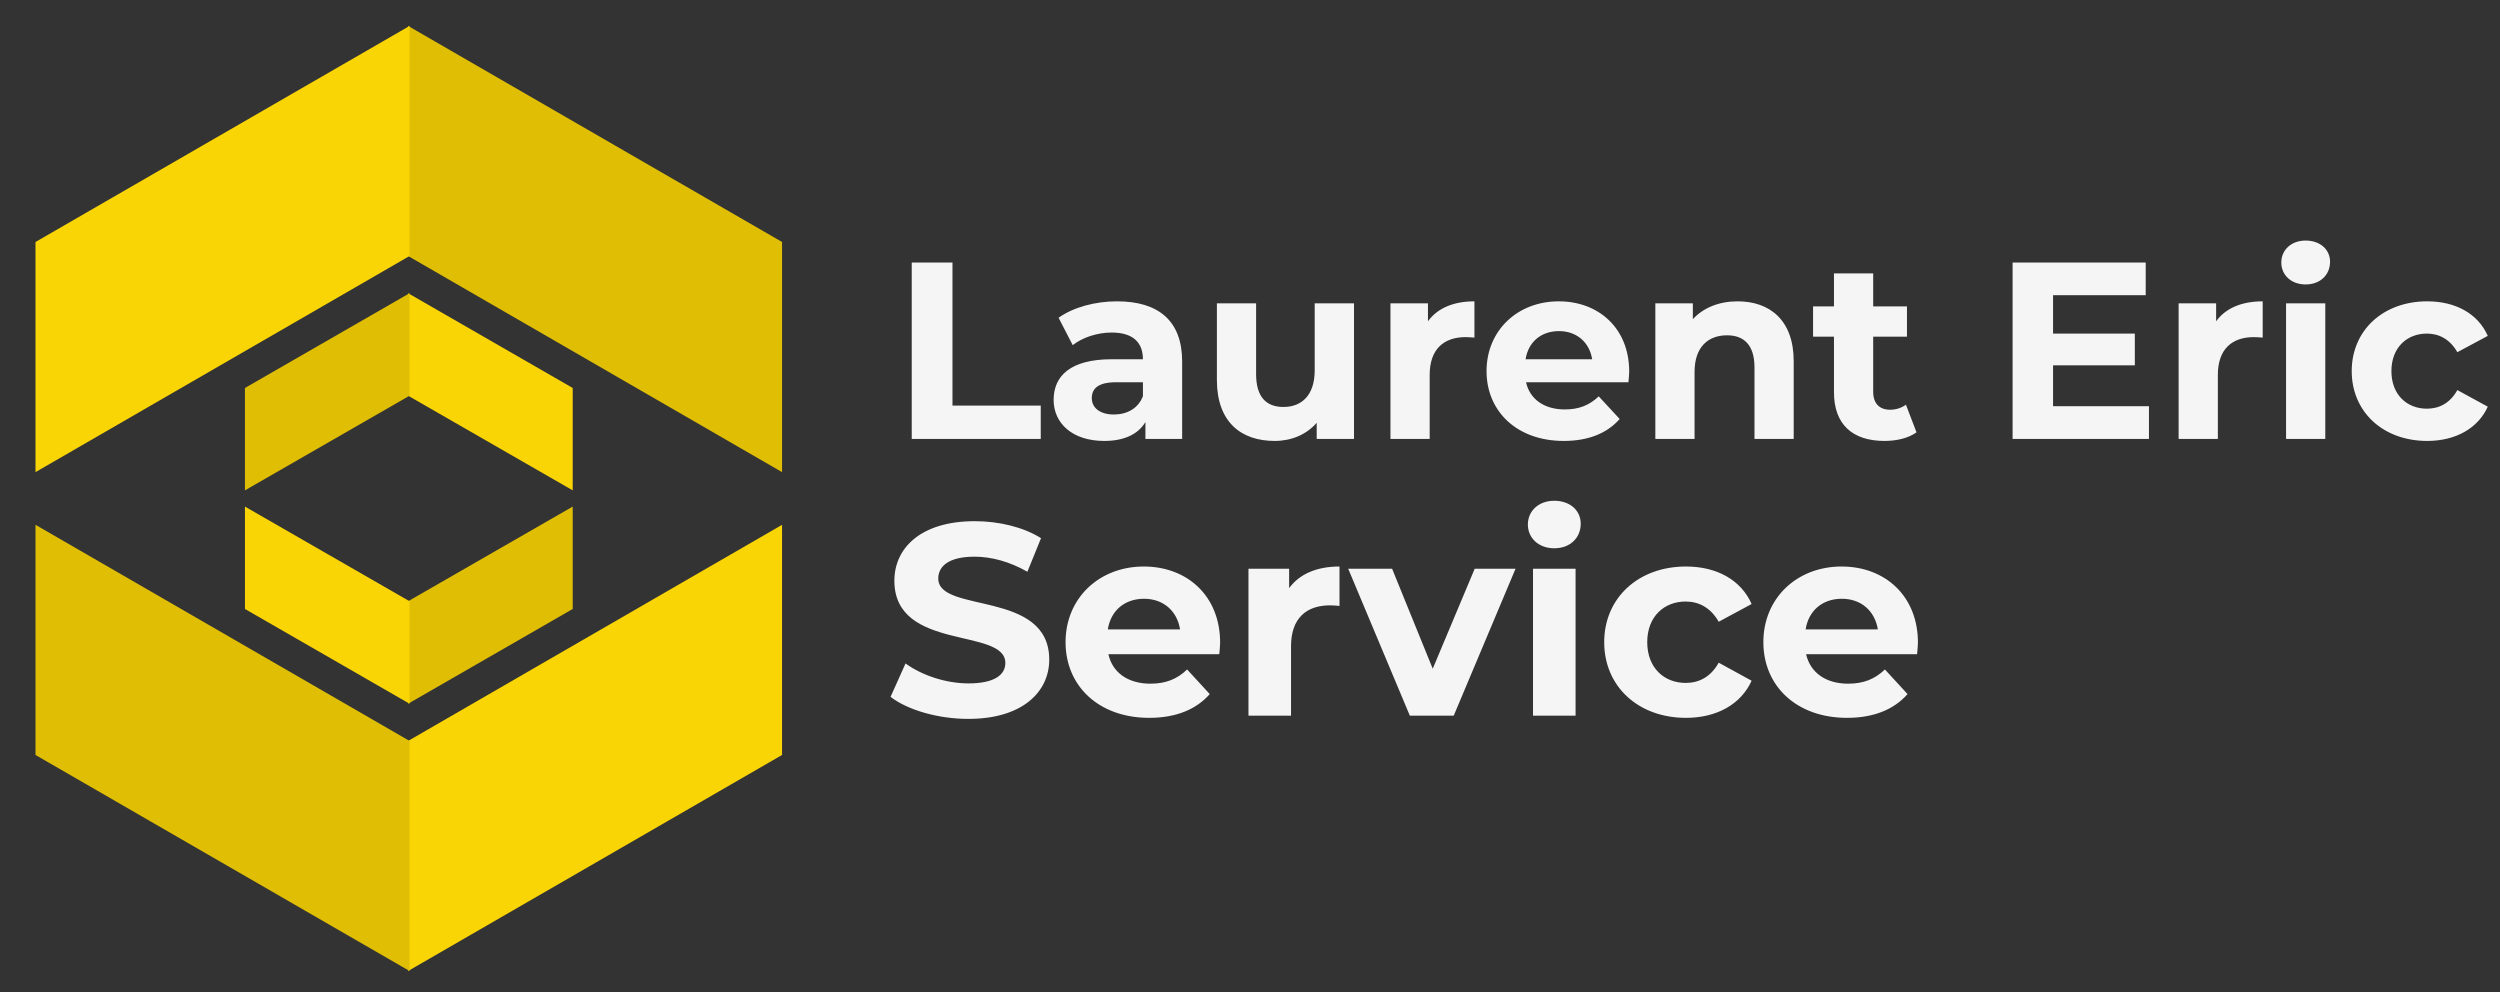
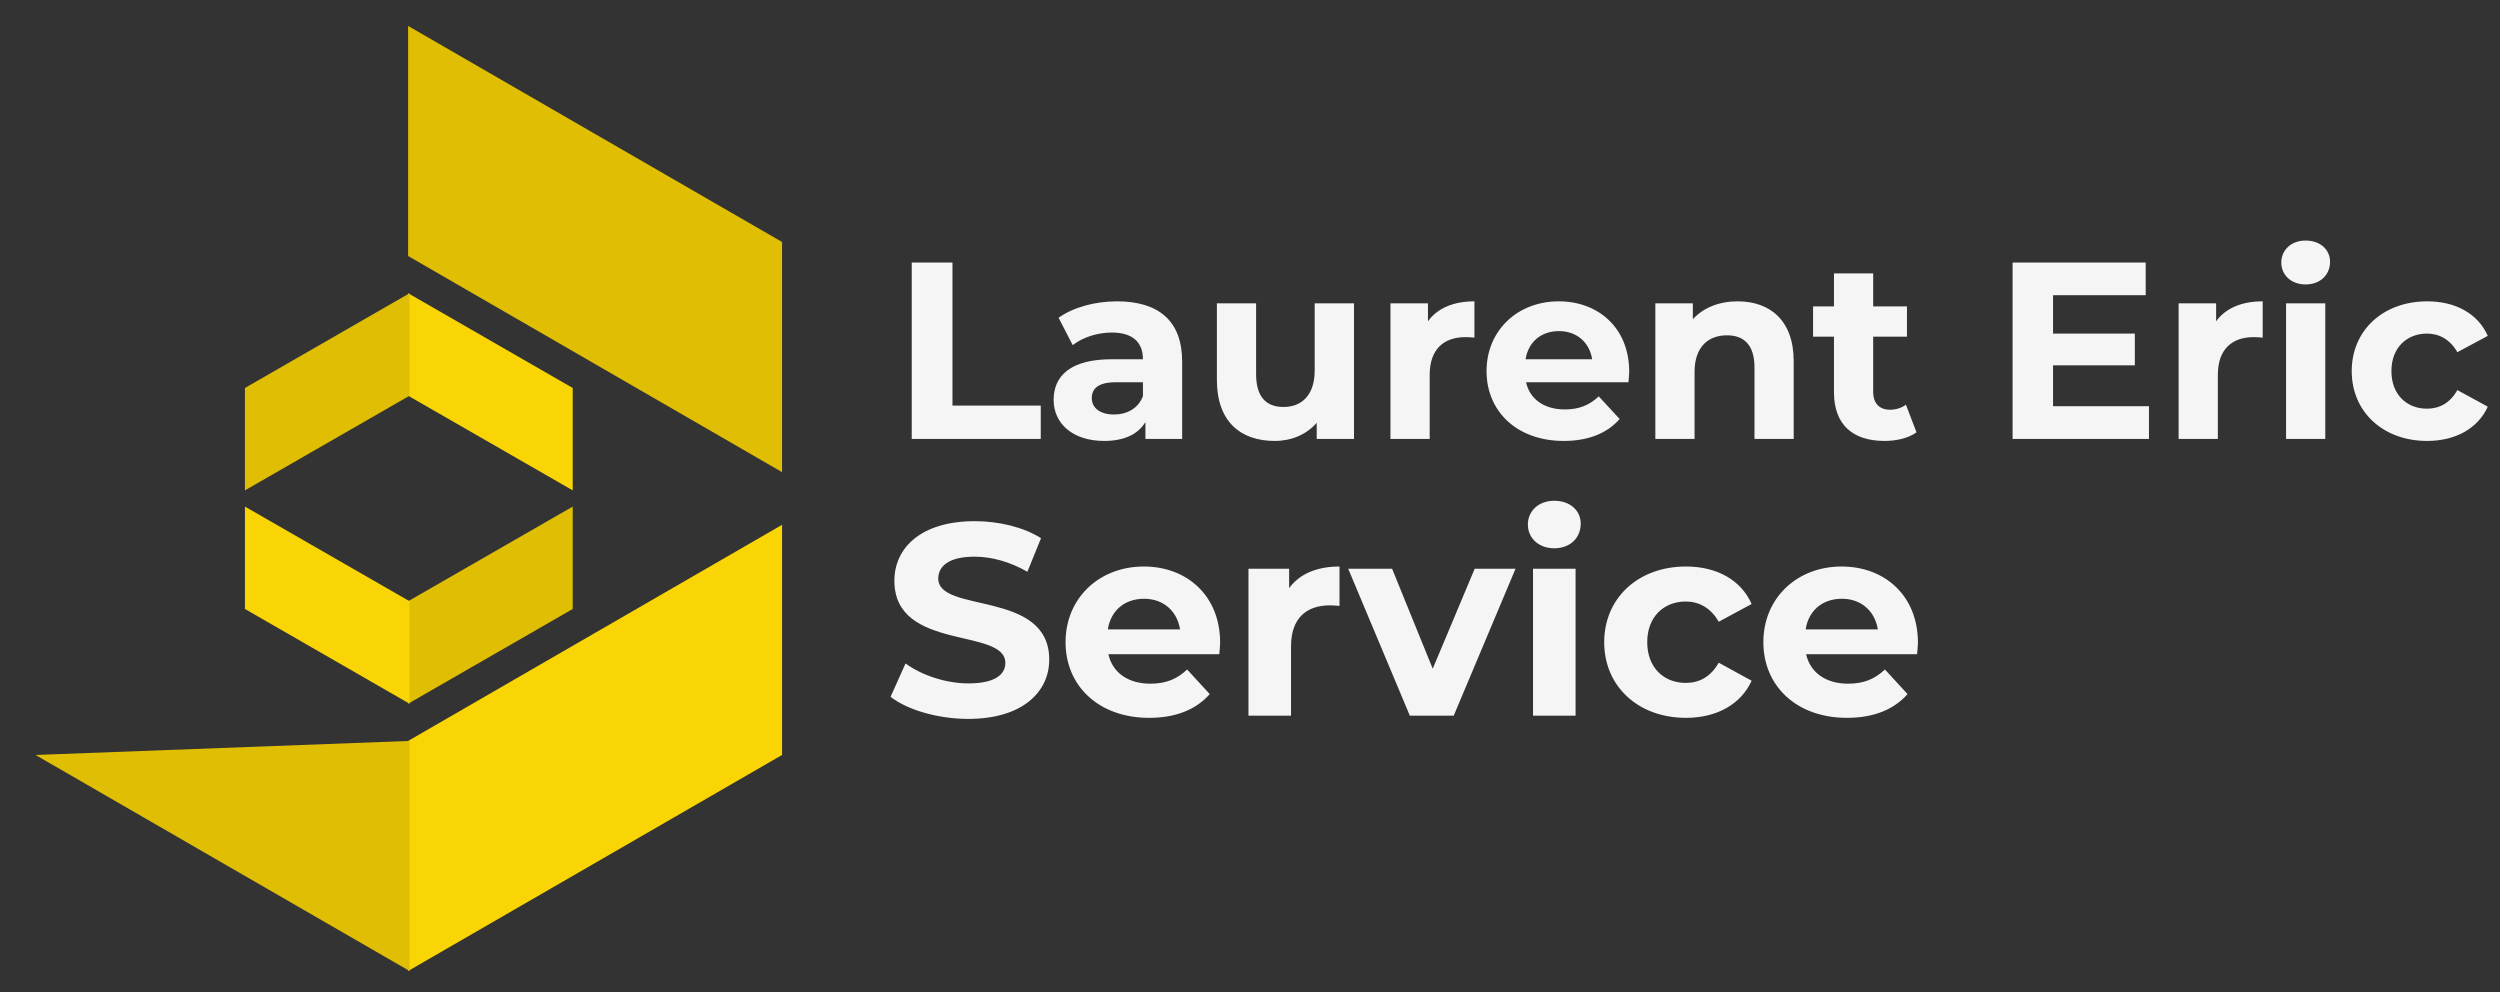
<svg xmlns="http://www.w3.org/2000/svg" viewBox="0 0 262 104" width="262" height="104">
  <rect x="0" y="0" width="262" height="104" fill="#333333" stroke="none" />
  <style>
		tspan { white-space:pre }
		.shp0 { fill: #dfbe04 } 
		.shp1 { fill: #fad505 } 
	</style>
  <g id="logo__item--business">
    <g id="Layer">
      <path id="Laurent Eric " fill="#f5f5f5" d="M95.55 46L109.07 46L109.07 42.51L99.82 42.51L99.82 27.51L95.55 27.51ZM117.06 31.58C114.79 31.58 112.5 32.19 110.94 33.3L112.42 36.17C113.45 35.36 115 34.85 116.51 34.85C118.72 34.85 119.78 35.88 119.78 37.65L116.51 37.65C112.18 37.65 110.42 39.4 110.42 41.91C110.42 44.36 112.39 46.21 115.72 46.21C117.8 46.21 119.27 45.52 120.04 44.23L120.04 46L123.89 46L123.89 37.89C123.89 33.59 121.38 31.58 117.06 31.58ZM116.74 43.44C115.29 43.44 114.42 42.75 114.42 41.72C114.42 40.77 115.03 40.06 116.95 40.06L119.78 40.06L119.78 41.51C119.3 42.8 118.11 43.44 116.74 43.44ZM137.78 31.79L137.78 38.82C137.78 41.43 136.41 42.65 134.51 42.65C132.69 42.65 131.64 41.59 131.64 39.21L131.64 31.79L127.53 31.79L127.53 39.82C127.53 44.2 130.03 46.21 133.59 46.21C135.33 46.21 136.91 45.55 137.99 44.31L137.99 46L141.9 46L141.9 31.79ZM149.65 33.67L149.65 31.79L145.72 31.79L145.72 46L149.83 46L149.83 39.29C149.83 36.57 151.33 35.33 153.6 35.33C153.92 35.33 154.18 35.36 154.52 35.38L154.52 31.58C152.34 31.58 150.65 32.29 149.65 33.67ZM170.74 38.95C170.74 34.38 167.52 31.58 163.36 31.58C159.03 31.58 155.79 34.64 155.79 38.89C155.79 43.12 158.98 46.21 163.88 46.21C166.44 46.21 168.42 45.42 169.74 43.91L167.55 41.54C166.57 42.46 165.49 42.91 163.99 42.91C161.83 42.91 160.32 41.83 159.93 40.06L170.66 40.06C170.69 39.71 170.74 39.26 170.74 38.95ZM163.38 34.7C165.23 34.7 166.57 35.86 166.86 37.65L159.88 37.65C160.17 35.83 161.51 34.7 163.38 34.7ZM182.1 31.58C180.18 31.58 178.52 32.24 177.41 33.45L177.41 31.79L173.48 31.79L173.48 46L177.59 46L177.59 38.97C177.59 36.36 179.02 35.14 180.99 35.14C182.81 35.14 183.87 36.2 183.87 38.5L183.87 46L187.98 46L187.98 37.86C187.98 33.53 185.45 31.58 182.1 31.58ZM199.74 42.41C199.29 42.75 198.69 42.94 198.08 42.94C196.97 42.94 196.31 42.28 196.31 41.06L196.31 35.28L199.85 35.28L199.85 32.11L196.31 32.11L196.31 28.65L192.2 28.65L192.2 32.11L190.01 32.11L190.01 35.28L192.2 35.28L192.2 41.11C192.2 44.49 194.15 46.21 197.5 46.21C198.76 46.21 200 45.92 200.85 45.31ZM215.16 42.57L215.16 38.29L223.73 38.29L223.73 34.96L215.16 34.96L215.16 30.94L224.87 30.94L224.87 27.51L210.92 27.51L210.92 46L225.21 46L225.21 42.57ZM232.25 33.67L232.25 31.79L228.32 31.79L228.32 46L232.43 46L232.43 39.29C232.43 36.57 233.94 35.33 236.2 35.33C236.52 35.33 236.78 35.36 237.13 35.38L237.13 31.58C234.94 31.58 233.25 32.29 232.25 33.67ZM241.63 29.81C243.16 29.81 244.19 28.81 244.19 27.43C244.19 26.16 243.16 25.21 241.63 25.21C240.1 25.21 239.08 26.22 239.08 27.51C239.08 28.81 240.1 29.81 241.63 29.81ZM239.58 46L243.69 46L243.69 31.79L239.58 31.79ZM254.37 46.21C257.35 46.21 259.69 44.89 260.72 42.62L257.53 40.88C256.77 42.25 255.63 42.83 254.34 42.83C252.26 42.83 250.62 41.38 250.62 38.89C250.62 36.41 252.26 34.96 254.34 34.96C255.63 34.96 256.77 35.57 257.53 36.91L260.72 35.2C259.69 32.87 257.35 31.58 254.37 31.58C249.75 31.58 246.46 34.62 246.46 38.89C246.46 43.17 249.75 46.21 254.37 46.21Z" />
    </g>
  </g>
  <g id="logo__item--tagline_1">
    <g id="Layer">
      <path id="Service " fill="#f5f5f5" d="M101.47 75.34C107.19 75.34 109.96 72.48 109.96 69.13C109.96 61.78 98.33 64.33 98.33 60.63C98.33 59.37 99.39 58.34 102.13 58.34C103.9 58.34 105.82 58.86 107.67 59.92L109.1 56.4C107.24 55.23 104.67 54.62 102.16 54.62C96.47 54.62 93.73 57.46 93.73 60.86C93.73 68.3 105.36 65.73 105.36 69.48C105.36 70.71 104.24 71.62 101.5 71.62C99.1 71.62 96.59 70.76 94.9 69.53L93.33 73.03C95.1 74.4 98.3 75.34 101.47 75.34ZM127.87 67.36C127.87 62.41 124.38 59.37 119.87 59.37C115.19 59.37 111.67 62.69 111.67 67.3C111.67 71.88 115.13 75.23 120.44 75.23C123.21 75.23 125.35 74.37 126.78 72.74L124.41 70.16C123.36 71.17 122.18 71.65 120.56 71.65C118.21 71.65 116.58 70.48 116.16 68.56L127.78 68.56C127.81 68.19 127.87 67.7 127.87 67.36ZM119.9 62.75C121.9 62.75 123.36 64.01 123.67 65.96L116.1 65.96C116.41 63.98 117.87 62.75 119.9 62.75ZM135.1 61.64L135.1 59.6L130.84 59.6L130.84 75L135.3 75L135.3 67.73C135.3 64.78 136.92 63.44 139.38 63.44C139.72 63.44 140.01 63.47 140.38 63.5L140.38 59.37C138.01 59.37 136.18 60.15 135.1 61.64ZM154.55 59.6L150.15 70.08L145.89 59.6L141.29 59.6L147.75 75L152.35 75L158.83 59.6ZM162.89 57.46C164.55 57.46 165.66 56.37 165.66 54.88C165.66 53.51 164.55 52.48 162.89 52.48C161.23 52.48 160.12 53.57 160.12 54.97C160.12 56.37 161.23 57.46 162.89 57.46ZM160.66 75L165.12 75L165.12 59.6L160.66 59.6ZM176.69 75.23C179.92 75.23 182.46 73.8 183.57 71.34L180.12 69.45C179.29 70.94 178.06 71.57 176.66 71.57C174.4 71.57 172.63 69.99 172.63 67.3C172.63 64.61 174.4 63.04 176.66 63.04C178.06 63.04 179.29 63.7 180.12 65.16L183.57 63.3C182.46 60.78 179.92 59.37 176.69 59.37C171.69 59.37 168.12 62.67 168.12 67.3C168.12 71.94 171.69 75.23 176.69 75.23ZM201 67.36C201 62.41 197.51 59.37 193 59.37C188.31 59.37 184.8 62.69 184.8 67.3C184.8 71.88 188.26 75.23 193.57 75.23C196.34 75.23 198.48 74.37 199.91 72.74L197.54 70.16C196.48 71.17 195.31 71.65 193.68 71.65C191.34 71.65 189.71 70.48 189.28 68.56L200.91 68.56C200.94 68.19 201 67.7 201 67.36ZM193.03 62.75C195.03 62.75 196.48 64.01 196.8 65.96L189.23 65.96C189.54 63.98 191 62.75 193.03 62.75Z" />
    </g>
  </g>
  <g id="logo__item--logo_0">
    <g id="Layer">
      <g id="Layer">
        <g id="Layer">
          <path id="Layer" class="shp0" d="M81.96 49.48L81.96 25.36L42.77 2.72L42.77 26.83L81.96 49.48Z" />
          <path id="Layer" class="shp1" d="M81.96 79.12L81.96 55L42.77 77.65L42.77 101.76L81.96 79.12Z" />
          <path id="Layer" class="shp0" d="M60.02 63.82L60.02 53.09L42.77 63.01L42.77 73.75L60.02 63.82Z" />
          <path id="Layer" class="shp1" d="M60.02 51.39L60.02 40.66L42.77 30.73L42.77 41.47L60.02 51.39Z" />
        </g>
        <g id="Layer">
-           <path id="Layer" class="shp1" d="M3.72 49.48L3.72 25.36L42.92 2.72L42.92 26.83L3.72 49.48Z" />
-           <path id="Layer" class="shp0" d="M3.72 79.12L3.72 55L42.92 77.65L42.92 101.76L3.72 79.12Z" />
+           <path id="Layer" class="shp0" d="M3.72 79.12L42.92 77.65L42.92 101.76L3.72 79.12Z" />
          <path id="Layer" class="shp1" d="M25.67 63.82L25.67 53.09L42.92 63.01L42.92 73.75L25.67 63.82Z" />
          <path id="Layer" class="shp0" d="M25.67 51.39L25.67 40.66L42.92 30.73L42.92 41.47L25.67 51.39Z" />
        </g>
      </g>
    </g>
  </g>
</svg>